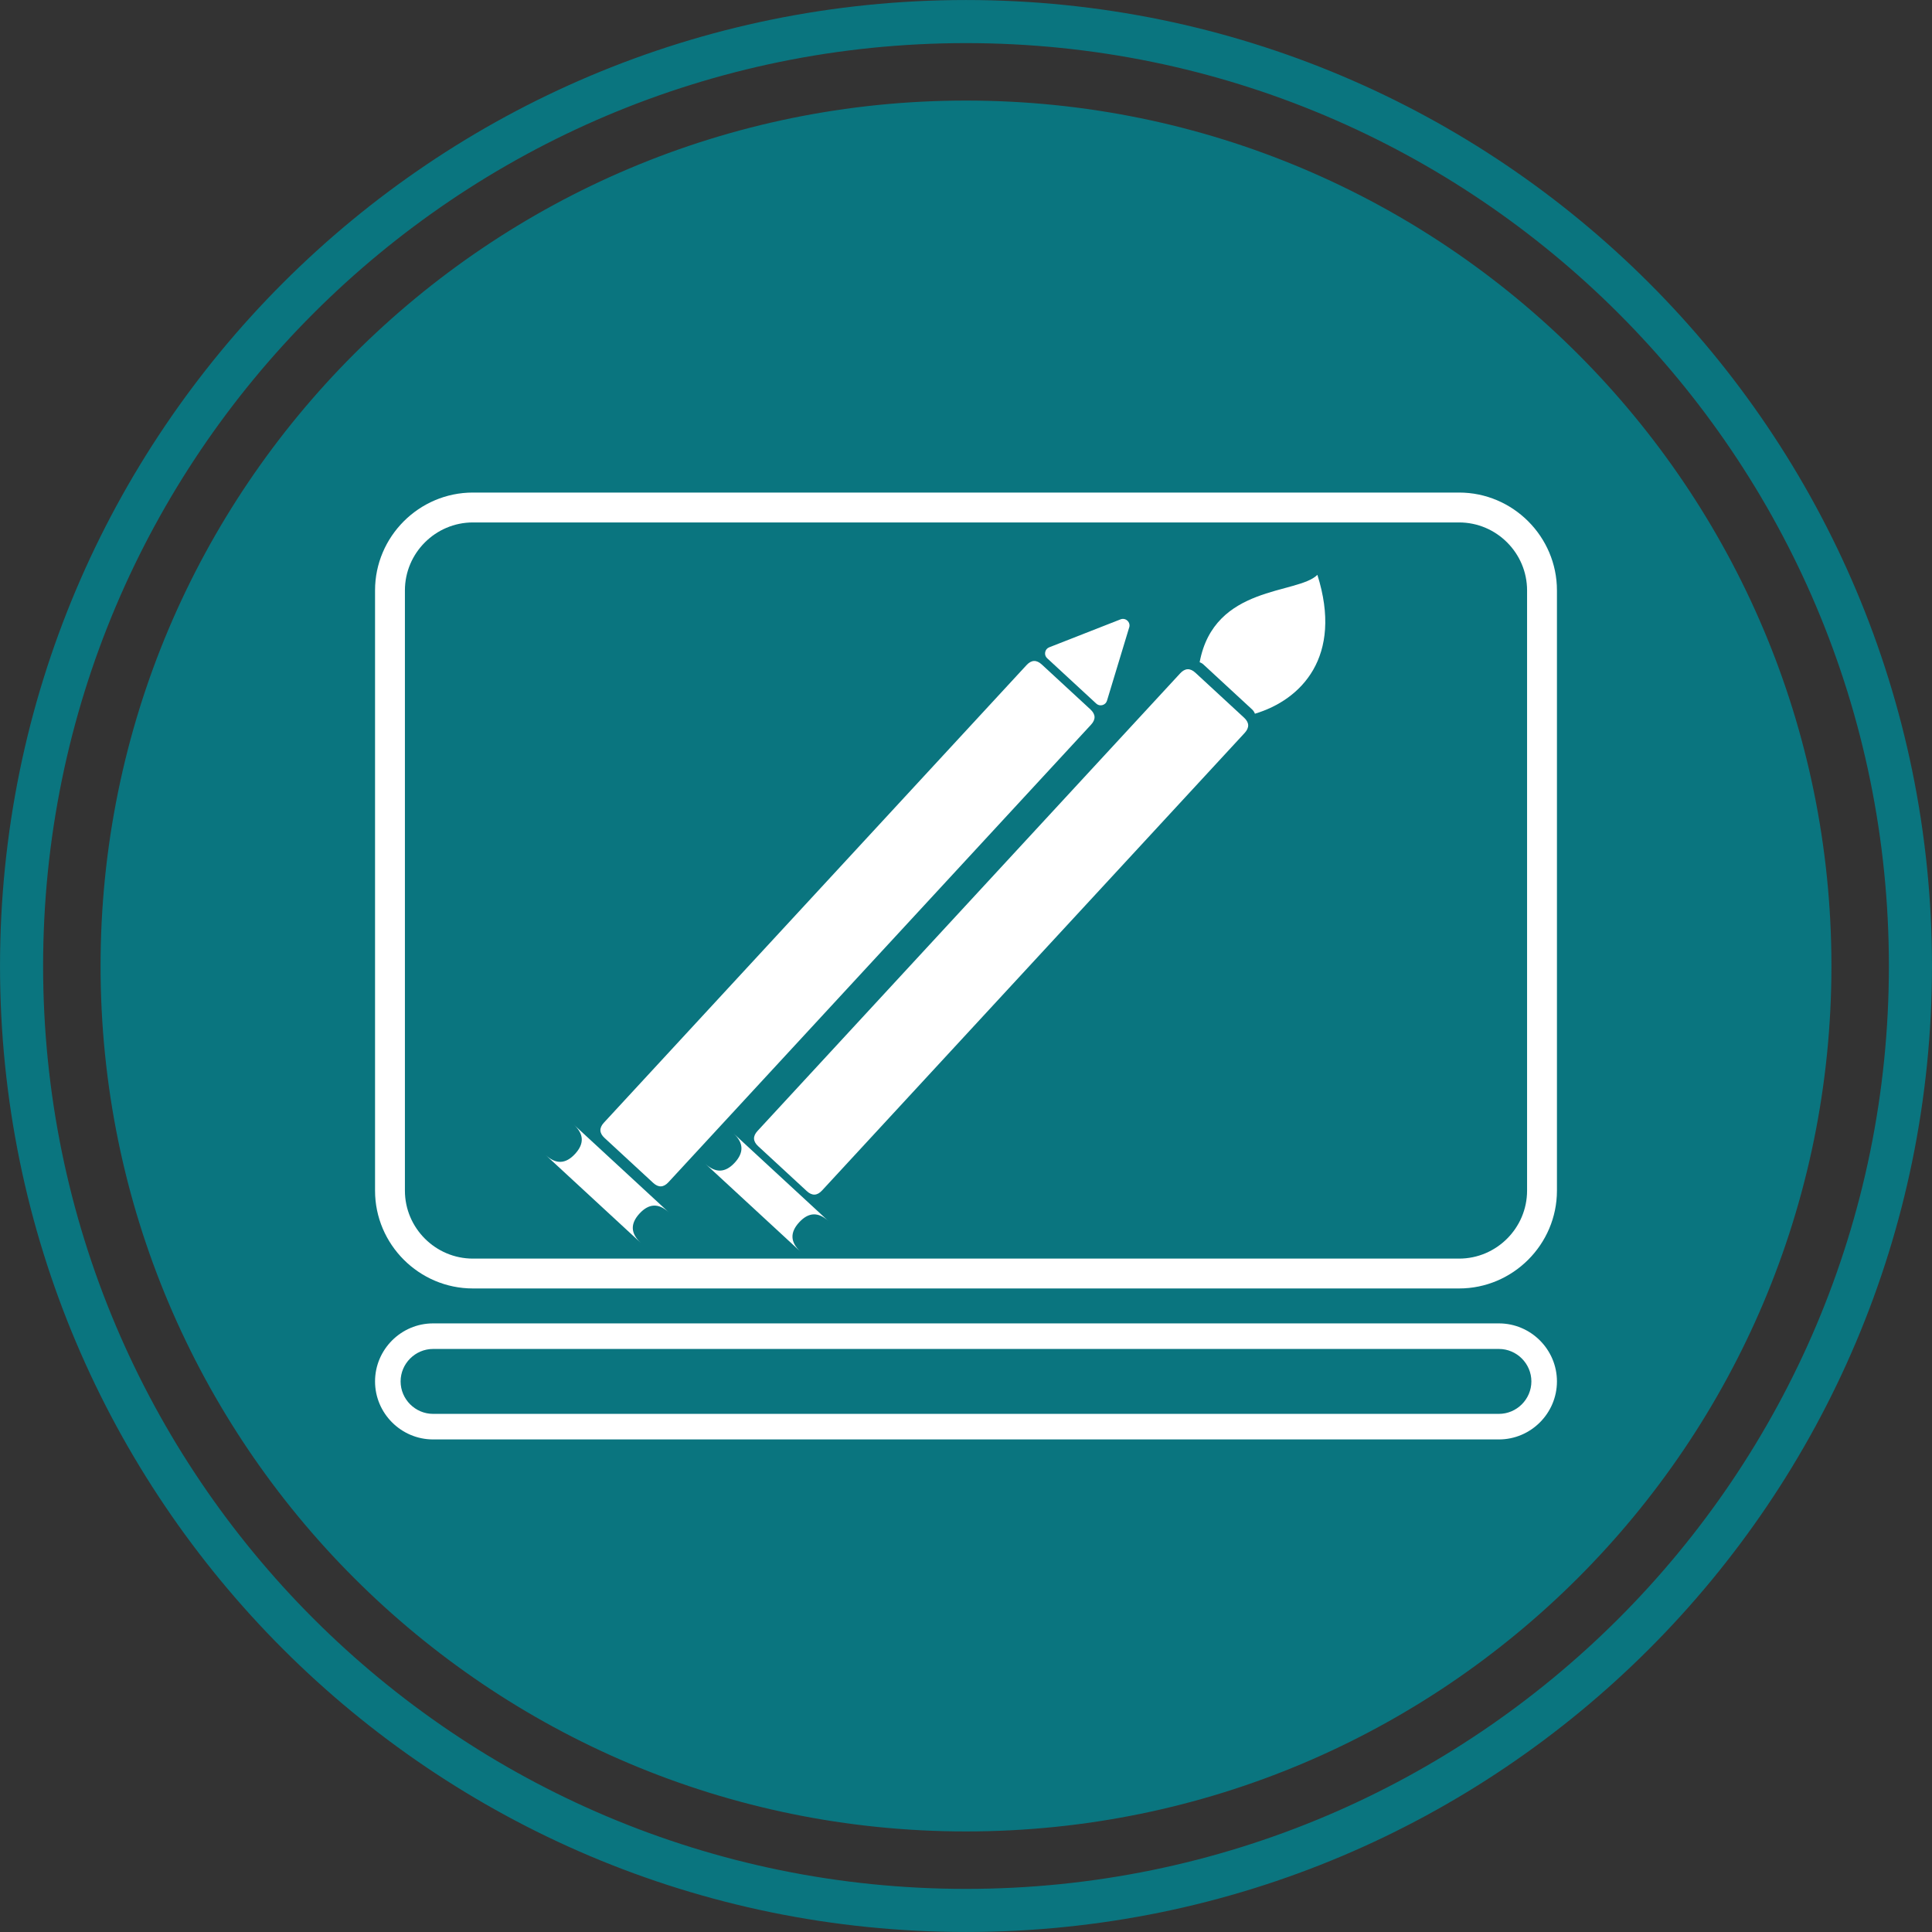
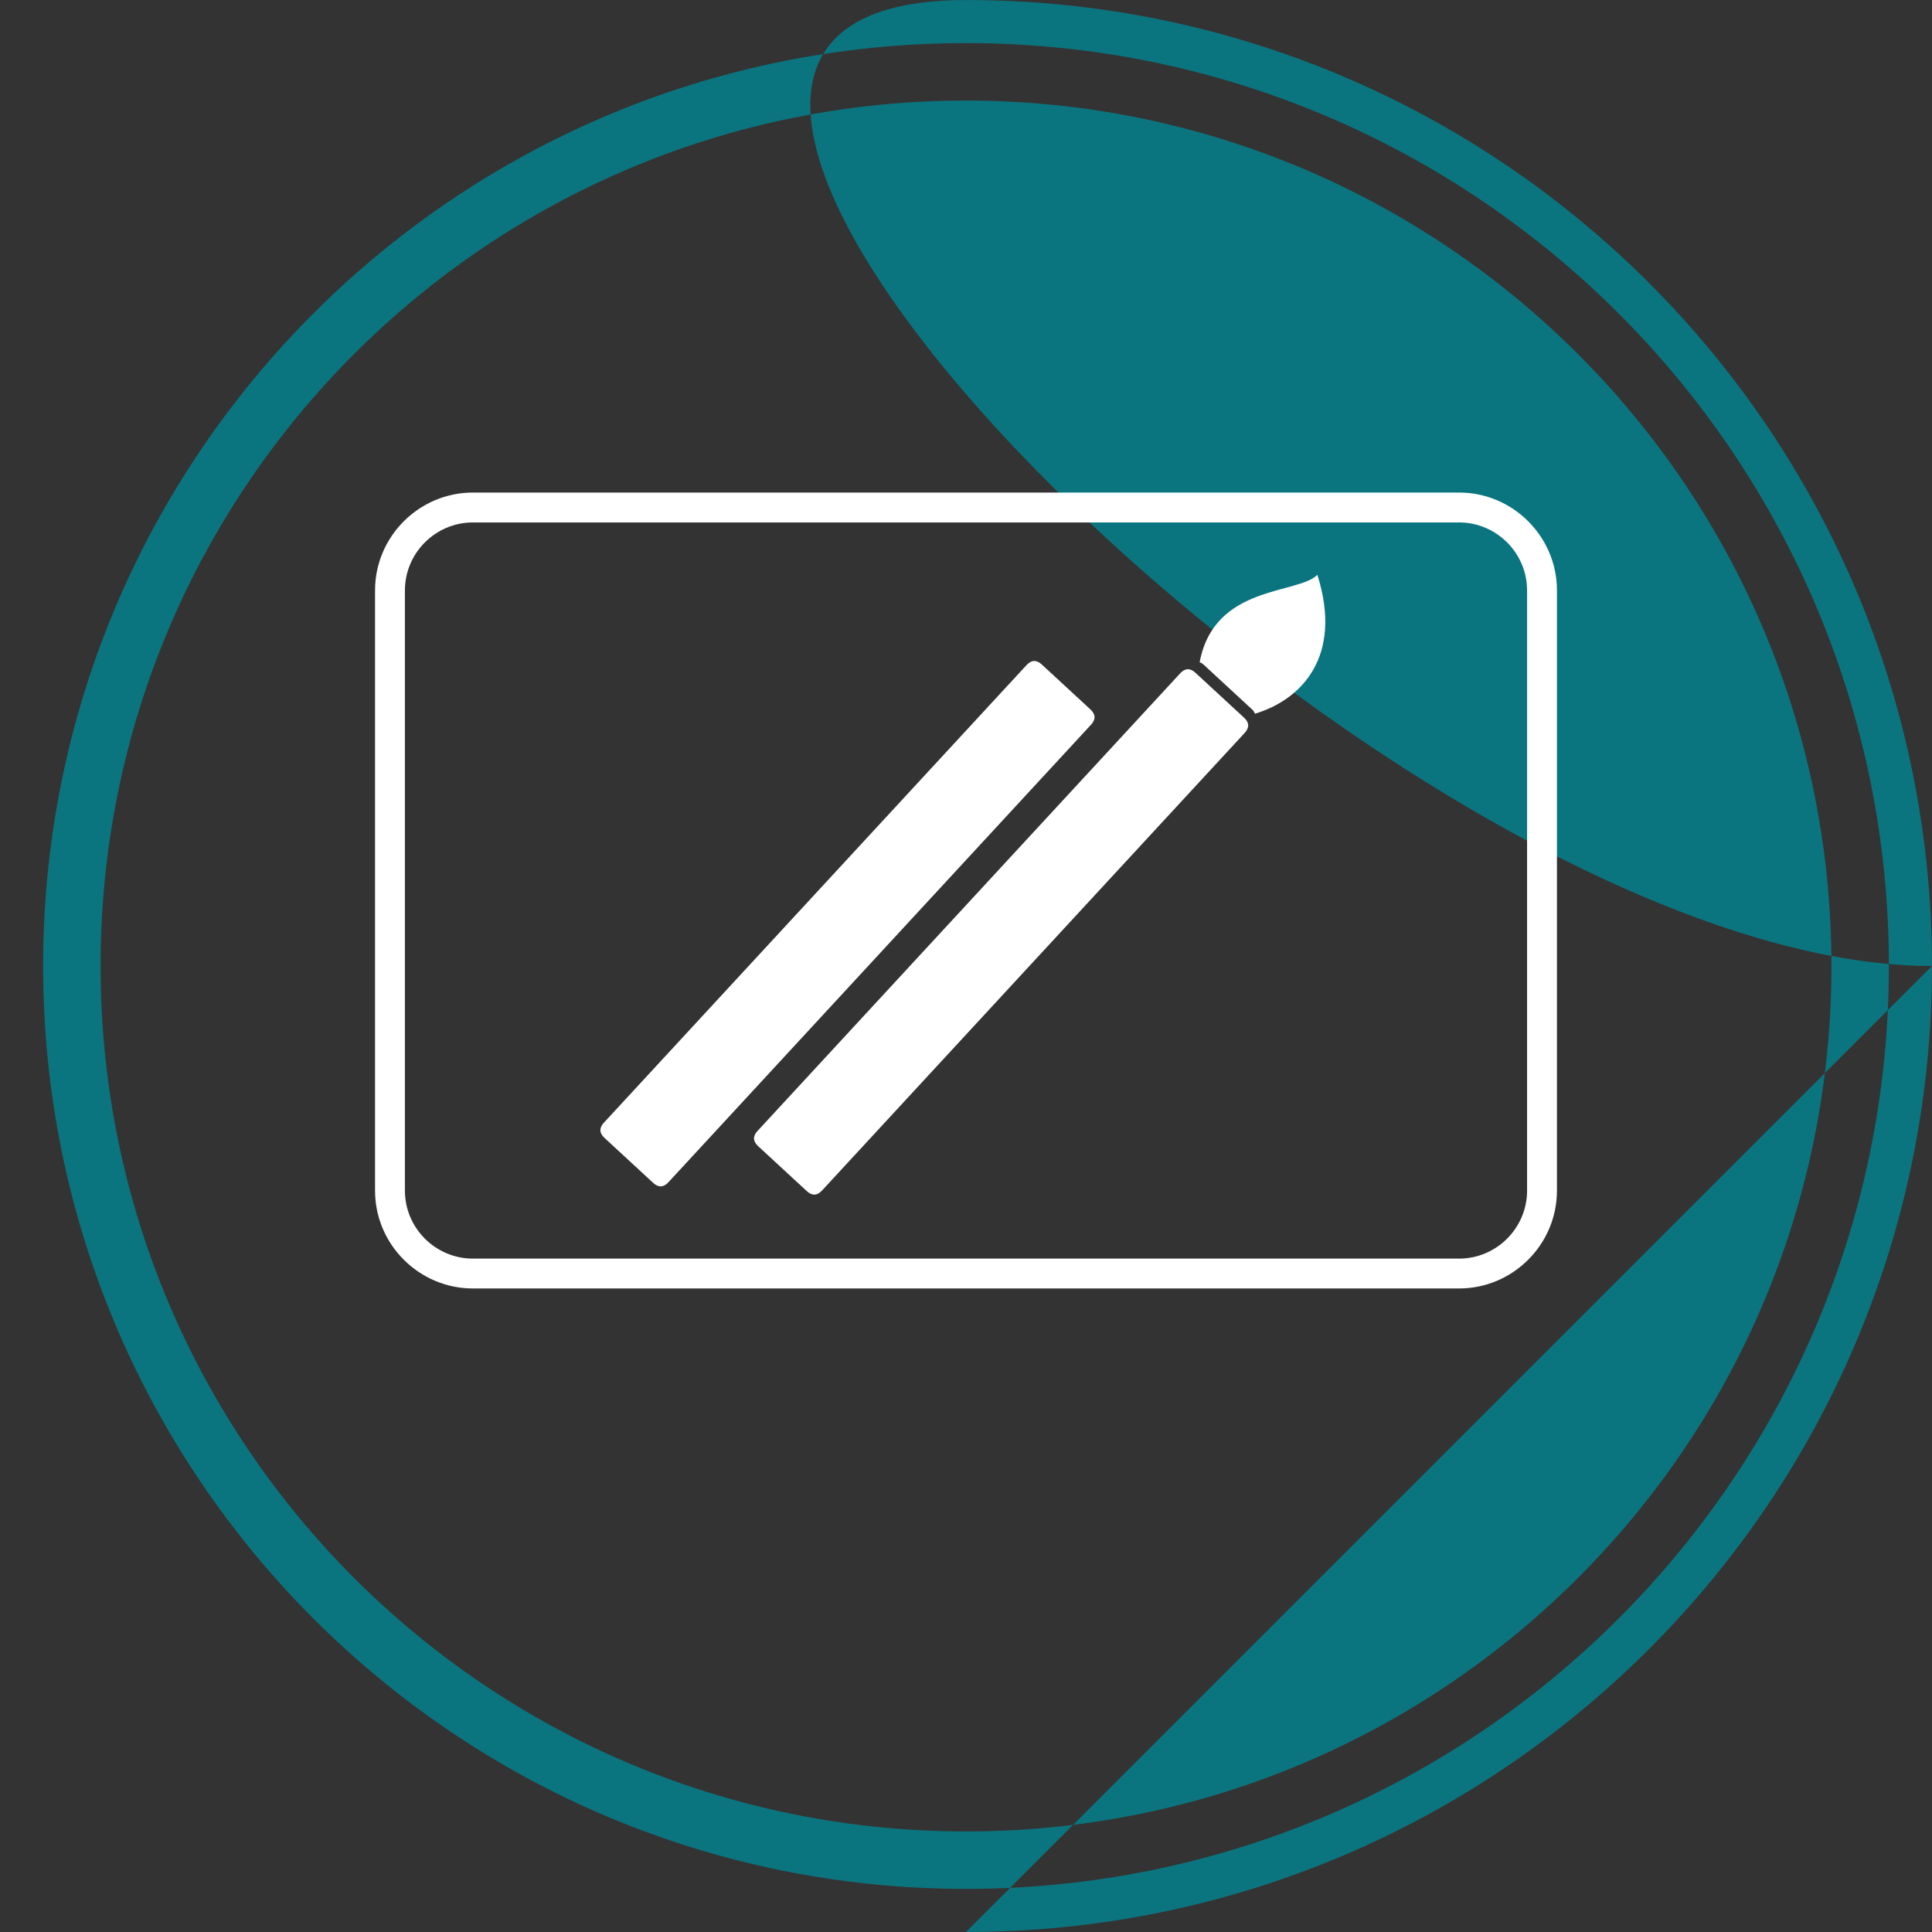
<svg xmlns="http://www.w3.org/2000/svg" height="164.16" viewBox="0 0 164.16 164.16" width="164.16">
  <rect x="0" y="0" width="164.16" height="164.16" fill="#333333" stroke="none" />
  <g fill-rule="evenodd">
-     <path d="m82.08 160.497c43.308 0 78.417-35.108 78.417-78.417s-35.109-78.417-78.417-78.417-78.417 35.108-78.417 78.417 35.108 78.417 78.417 78.417zm0-4.882c40.612 0 73.535-32.923 73.535-73.535 0-40.612-32.923-73.535-73.535-73.535-40.612 0-73.535 32.923-73.535 73.535 0 40.612 32.923 73.535 73.535 73.535zm0 8.543c45.331 0 82.078-36.748 82.078-82.078s-36.748-82.078-82.078-82.078c-45.33 0-82.078 36.748-82.078 82.078s36.748 82.078 82.078 82.078z" fill="#0a757f" />
+     <path d="m82.08 160.497c43.308 0 78.417-35.108 78.417-78.417s-35.109-78.417-78.417-78.417-78.417 35.108-78.417 78.417 35.108 78.417 78.417 78.417zm0-4.882c40.612 0 73.535-32.923 73.535-73.535 0-40.612-32.923-73.535-73.535-73.535-40.612 0-73.535 32.923-73.535 73.535 0 40.612 32.923 73.535 73.535 73.535zm0 8.543c45.331 0 82.078-36.748 82.078-82.078s-36.748-82.078-82.078-82.078s36.748 82.078 82.078 82.078z" fill="#0a757f" />
    <g fill="#fff">
      <path d="m123.979 41.852h-83.799c-4.572 0-8.313 3.74-8.313 8.313v51.001c0 4.572 3.741 8.313 8.313 8.313h83.799c4.572 0 8.313-3.741 8.313-8.313v-51.001c0-4.572-3.741-8.313-8.313-8.313zm-0 2.539h-83.799c-3.176 0-5.775 2.598-5.775 5.775v51.001c0 3.176 2.599 5.775 5.775 5.775h83.799c3.176 0 5.775-2.598 5.775-5.775v-51.001c0-3.176-2.599-5.775-5.775-5.775z" />
-       <path d="m127.362 120.135h-90.565c-1.513 0-2.758-1.245-2.758-2.758s1.245-2.758 2.758-2.758h90.565c1.513 0 2.758 1.245 2.758 2.758 0 1.513-1.245 2.758-2.758 2.758zm0 2.172h-90.565c-2.712 0-4.93-2.218-4.93-4.93v-0c0-2.712 2.218-4.93 4.93-4.93h90.565c2.712 0 4.93 2.218 4.93 4.93v0c0 2.712-2.218 4.93-4.93 4.93z" />
      <path d="m92.653 60.279-4.133-3.817q-.674-.622-1.296.051l-35.91 38.879q-.622.674.051 1.296l4.133 3.818q.674.622 1.296-.051l35.91-38.879q.622-.674-.051-1.296z" />
-       <path d="m95.947 53.309-1.886 6.224c-.058.19-.197.326-.389.378-.191.052-.381.006-.526-.129l-4.168-3.85c-.146-.135-.207-.32-.17-.515.037-.195.161-.345.346-.417l6.055-2.373c.204-.08.423-.039.584.11.161.149.219.363.156.573z" />
-       <path d="m54.439 105.598-8.066-7.45q1.293 1.194 2.487-.099 1.194-1.293-.099-2.487l8.067 7.45q-1.293-1.194-2.487.099-1.194 1.293.099 2.487z" />
      <path d="m101.933 56.269c1.236-6.592 8.325-5.746 10.004-7.425 2.198 6.959-1.374 10.622-5.308 11.8-.048-.135-.129-.261-.241-.365l-4.133-3.818c-.096-.088-.206-.152-.322-.192z" />
-       <path d="m68.007 106.342-8.067-7.45q1.293 1.194 2.487-.099 1.194-1.293-.099-2.487l8.067 7.45q-1.293-1.194-2.487.099-1.194 1.293.099 2.487z" />
      <path d="m105.707 60.98-4.133-3.817q-.674-.622-1.296.051l-35.91 38.879q-.622.674.051 1.296l4.133 3.817q.674.622 1.296-.051l35.91-38.879q.622-.674-.051-1.296z" />
    </g>
  </g>
</svg>